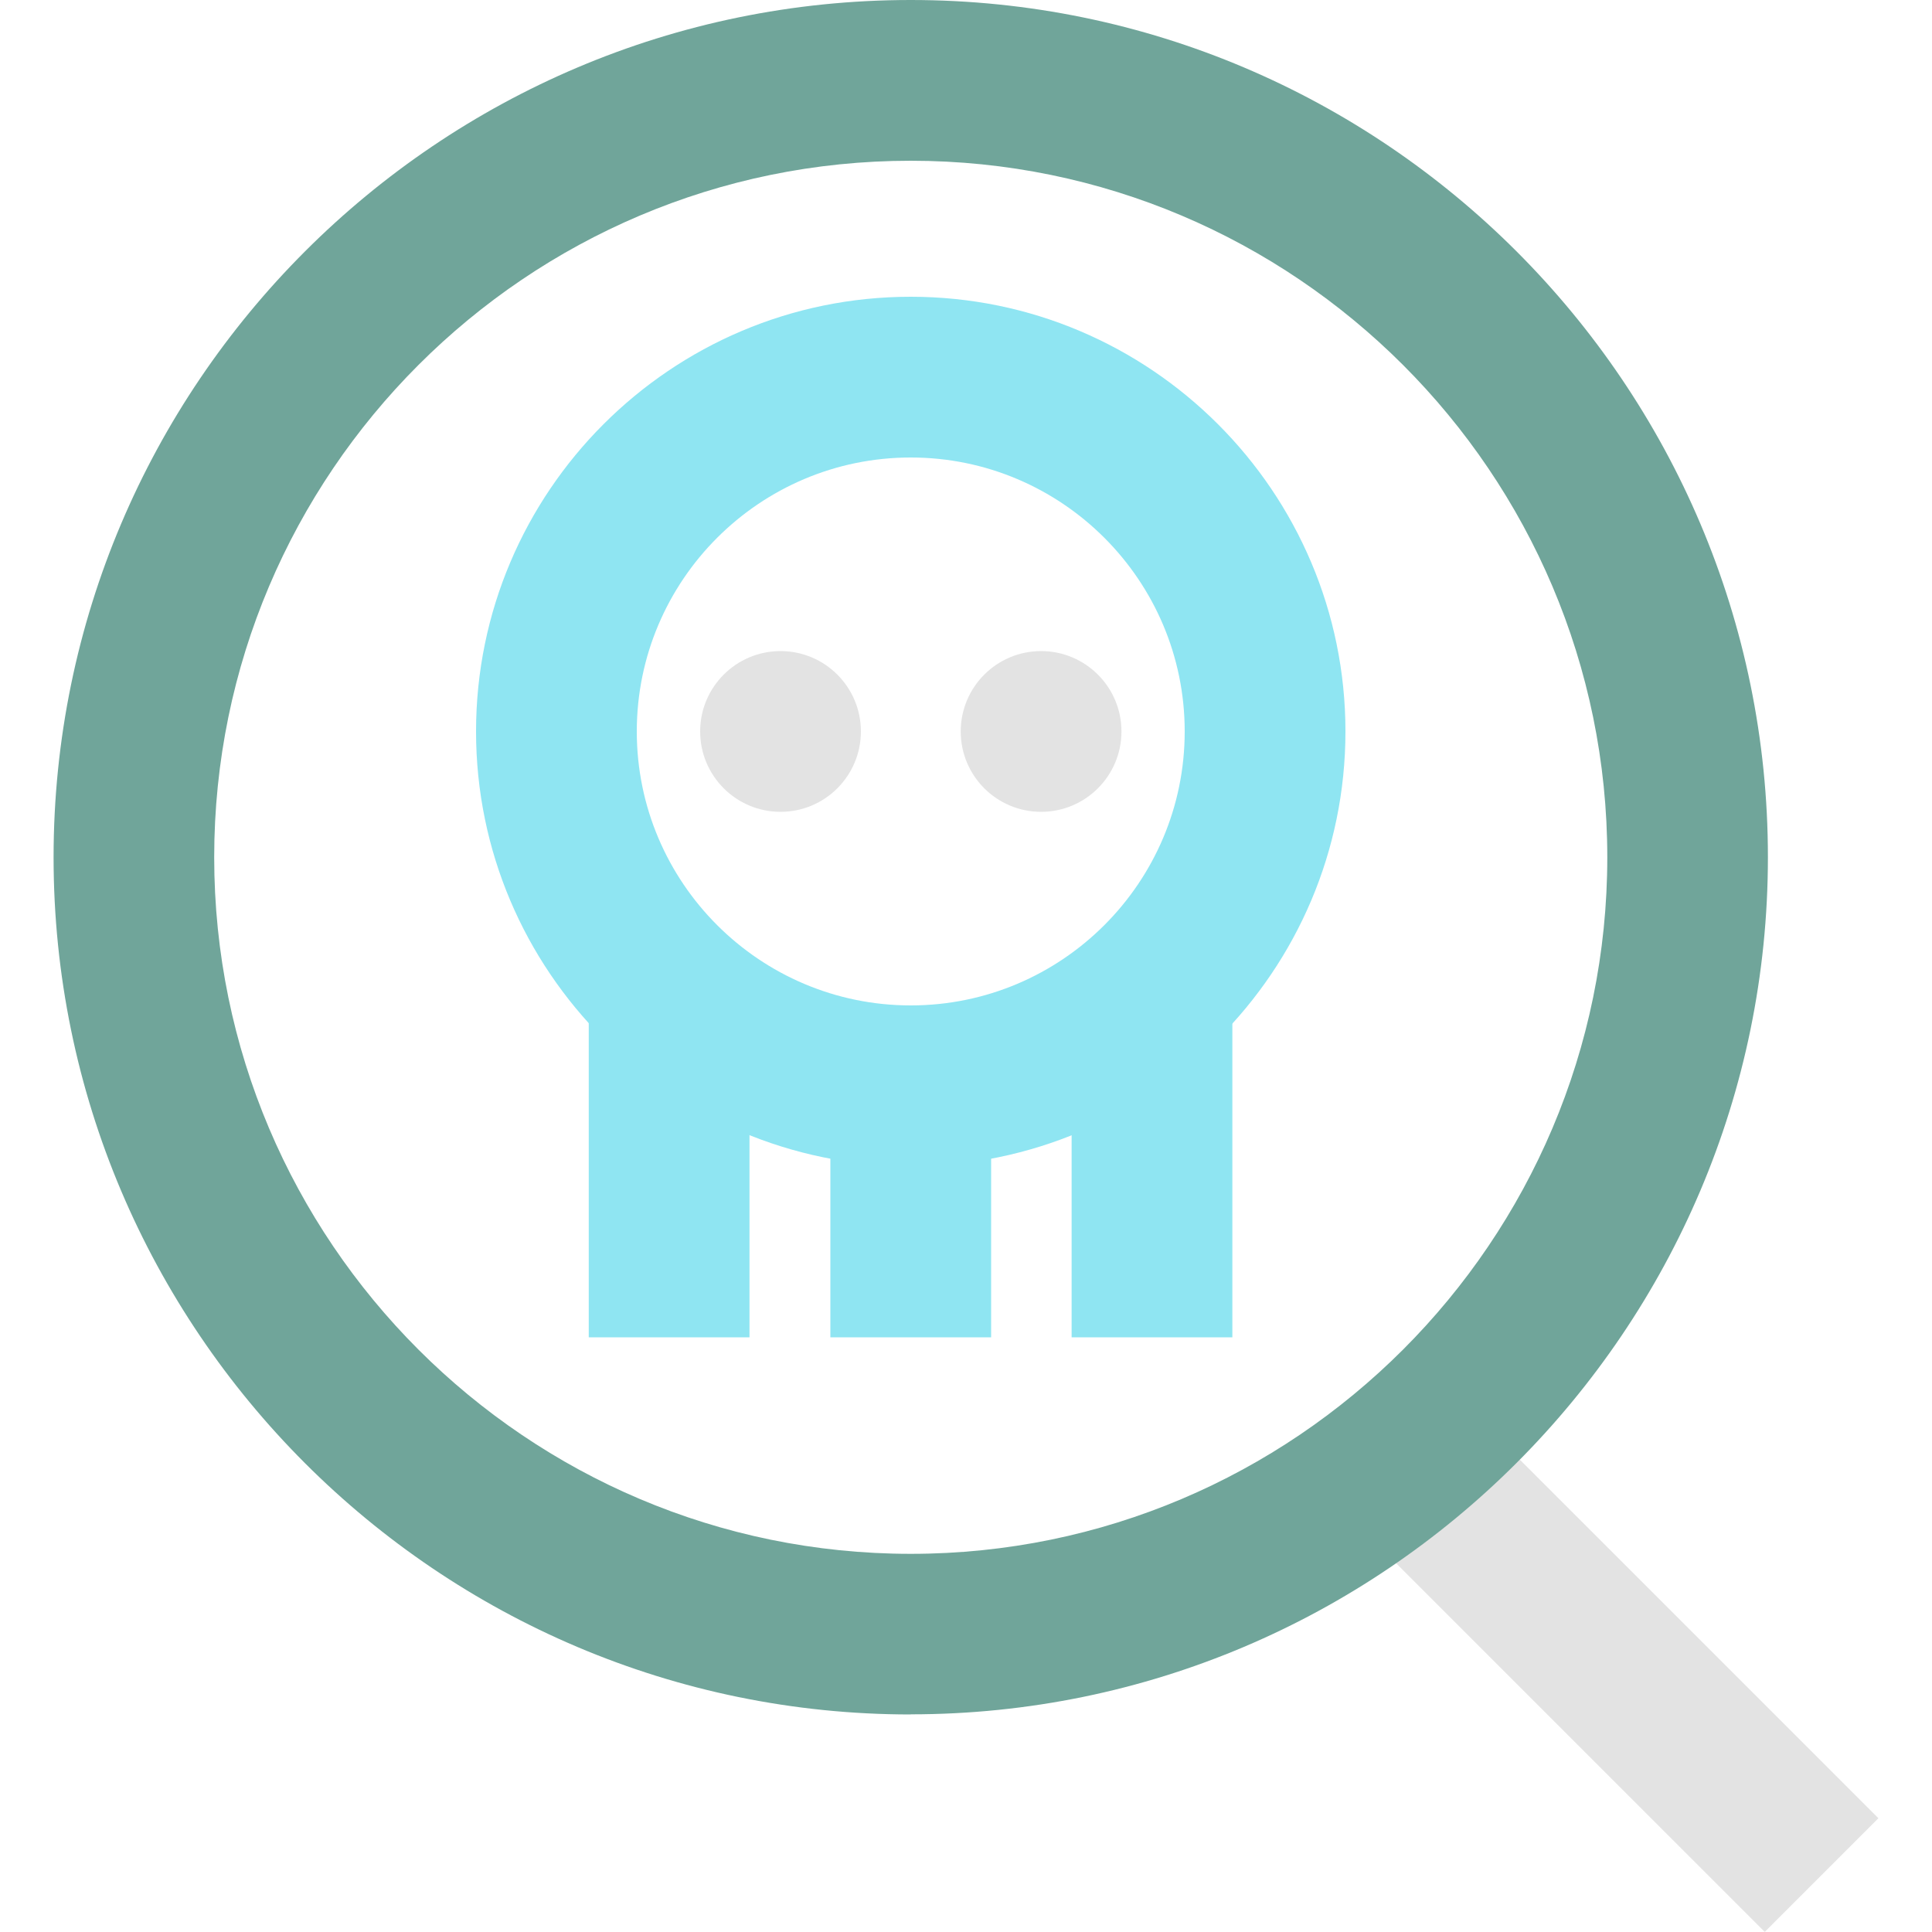
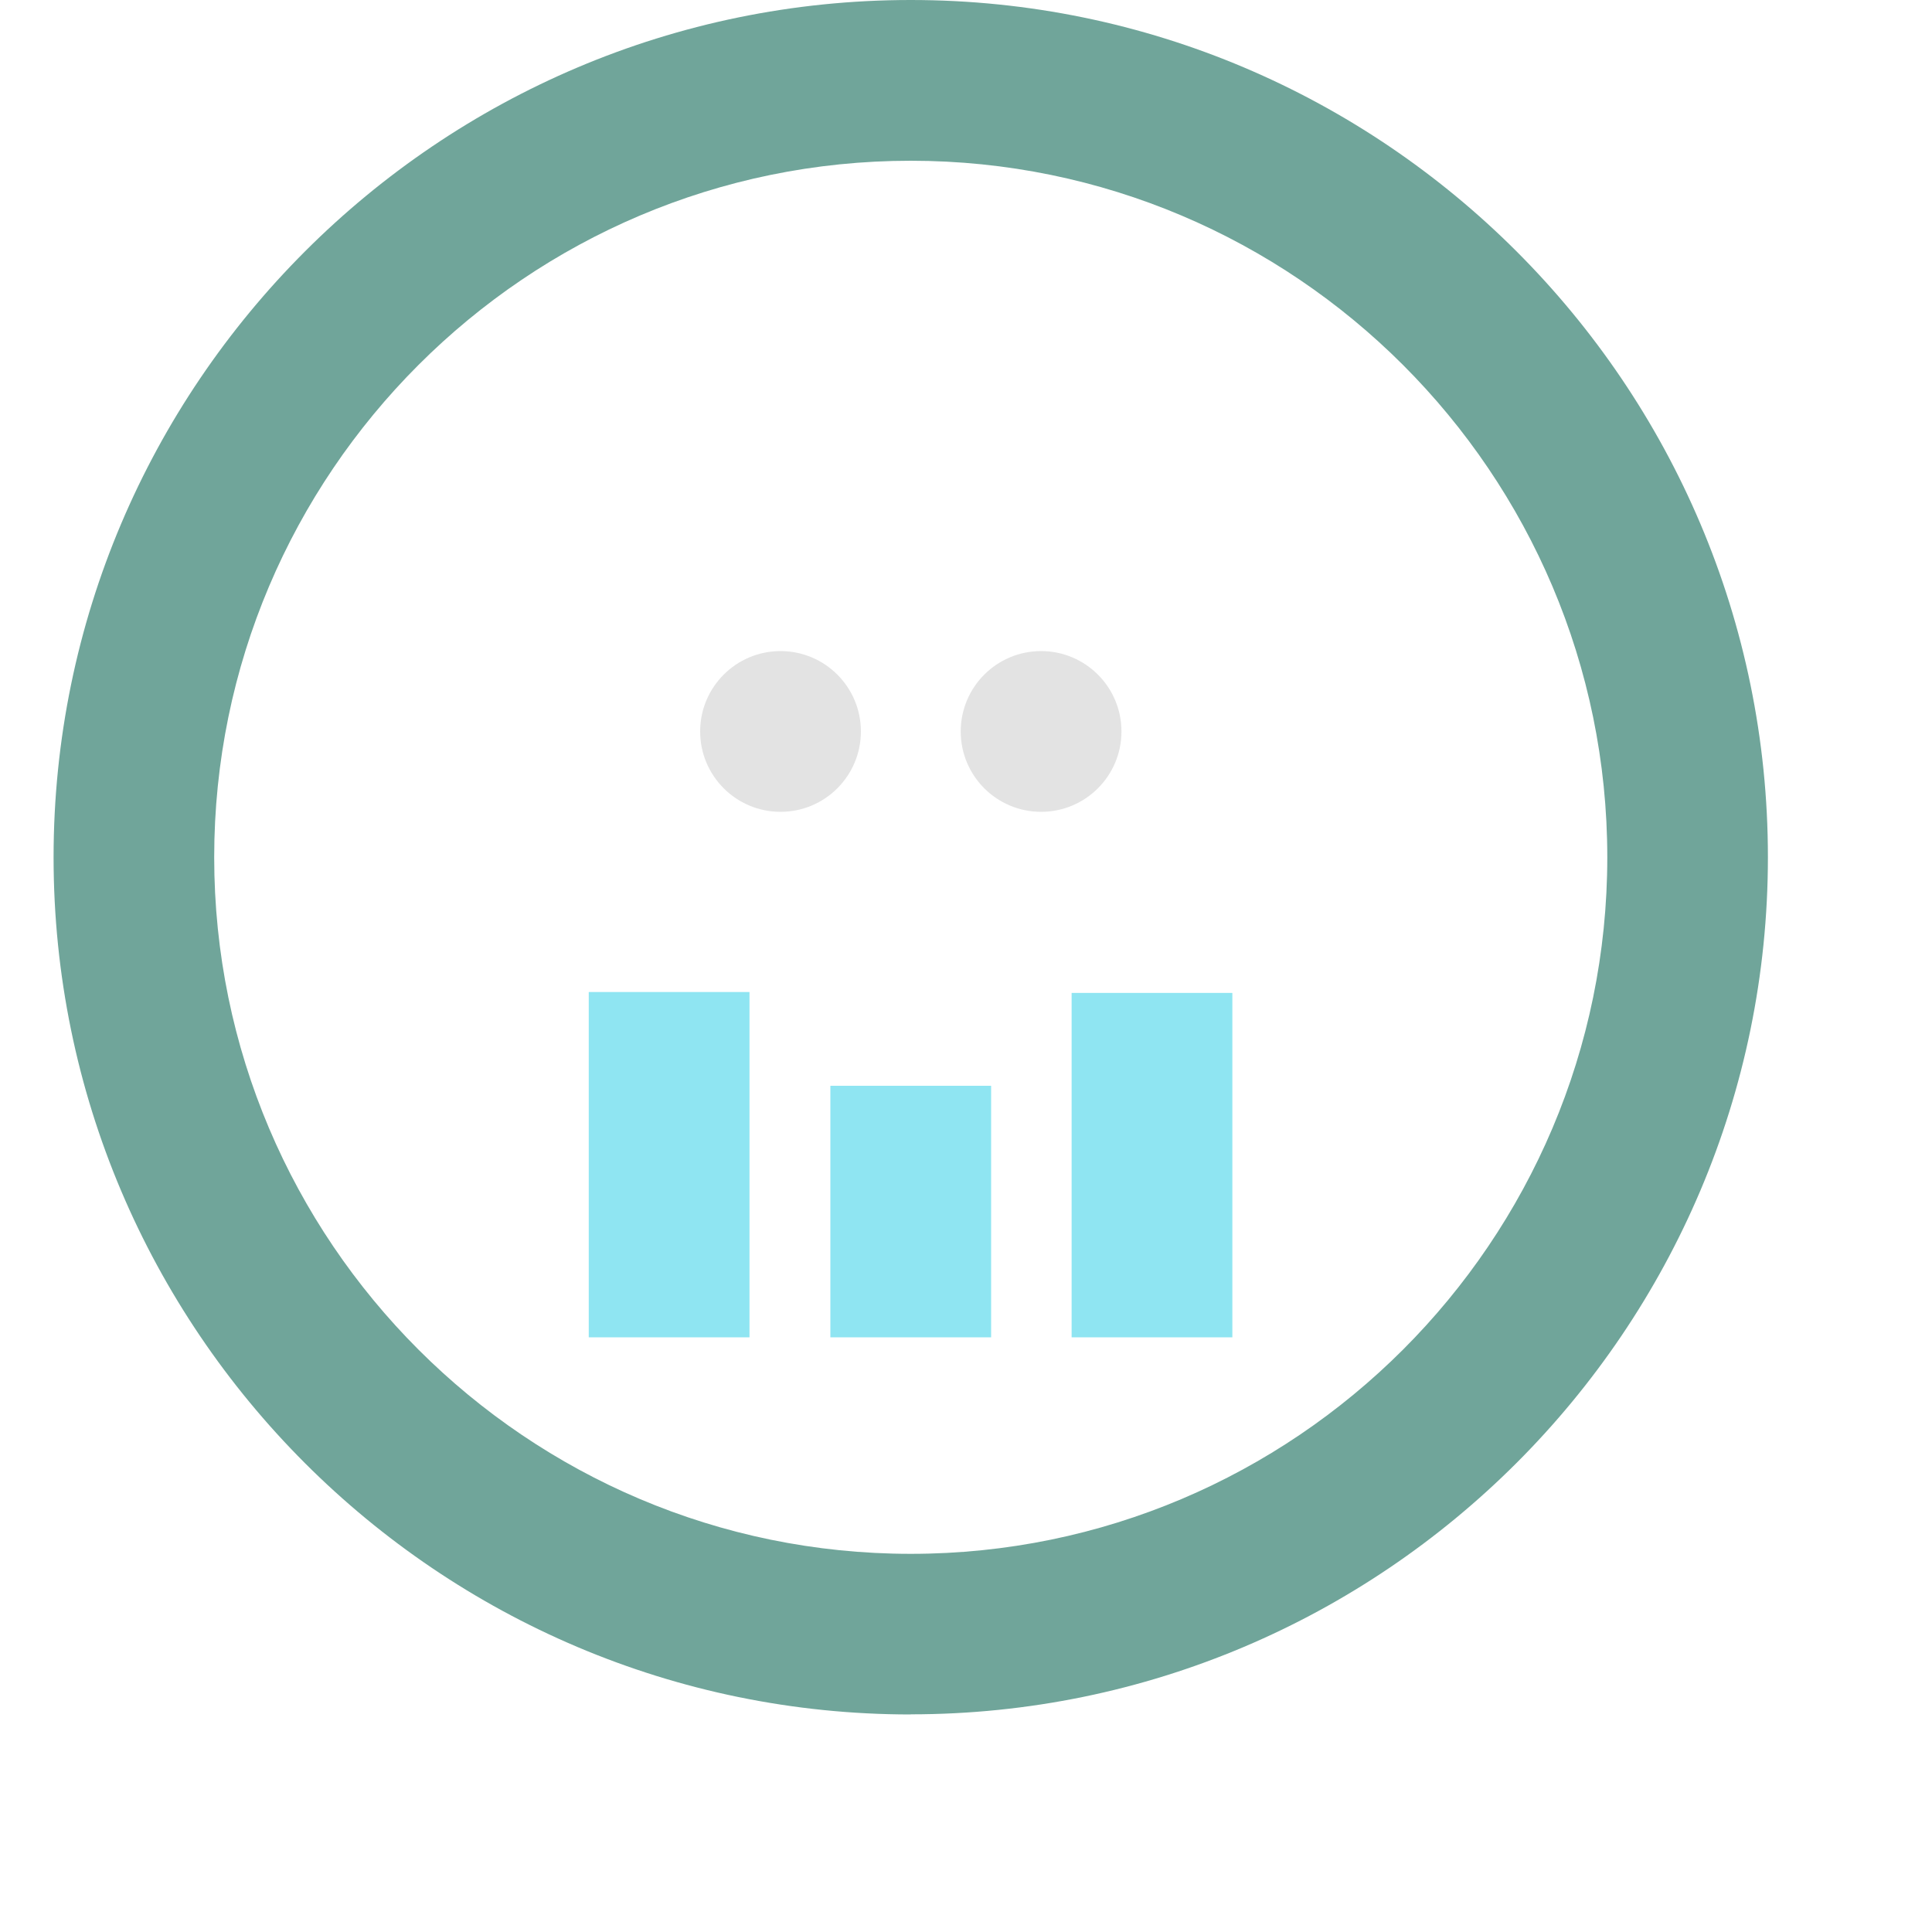
<svg xmlns="http://www.w3.org/2000/svg" id="Layer_1" viewBox="0 0 150 150">
  <defs>
    <style>
      .cls-1 {
        fill: #8fe5f2;
      }

      .cls-2 {
        fill: #e3e3e3;
      }

      .cls-3 {
        fill: #70a59a;
      }
    </style>
  </defs>
-   <rect class="cls-2" x="118.98" y="106.44" width="12.48" height="45.86" transform="translate(-54.81 126.43) rotate(-45)" />
-   <path class="cls-1" d="M70.71,90.54c-18.61,0-33.75-15.14-33.75-33.75s15.14-33.75,33.75-33.75,33.75,15.14,33.75,33.75-15.14,33.75-33.75,33.75ZM70.71,35.52c-11.73,0-21.27,9.54-21.27,21.27s9.54,21.27,21.27,21.27,21.27-9.54,21.27-21.27-9.54-21.27-21.27-21.27Z" />
  <rect class="cls-1" x="45.71" y="77.02" width="12.48" height="26.81" />
  <rect class="cls-1" x="64.47" y="84.3" width="12.48" height="19.53" />
  <rect class="cls-1" x="83.2" y="77.09" width="12.48" height="26.74" />
  <circle class="cls-2" cx="80.83" cy="56.79" r="6.24" />
  <circle class="cls-2" cx="60.6" cy="56.79" r="6.24" />
  <path class="cls-3" d="M70.71,133.11c-36.7,0-66.55-29.86-66.55-66.55S34.02,0,70.71,0s66.55,29.86,66.55,66.55-29.86,66.55-66.55,66.55ZM70.71,12.48c-29.82,0-54.08,24.26-54.08,54.08s24.26,54.08,54.08,54.08,54.08-24.26,54.08-54.08S100.53,12.48,70.71,12.48Z" />
</svg>